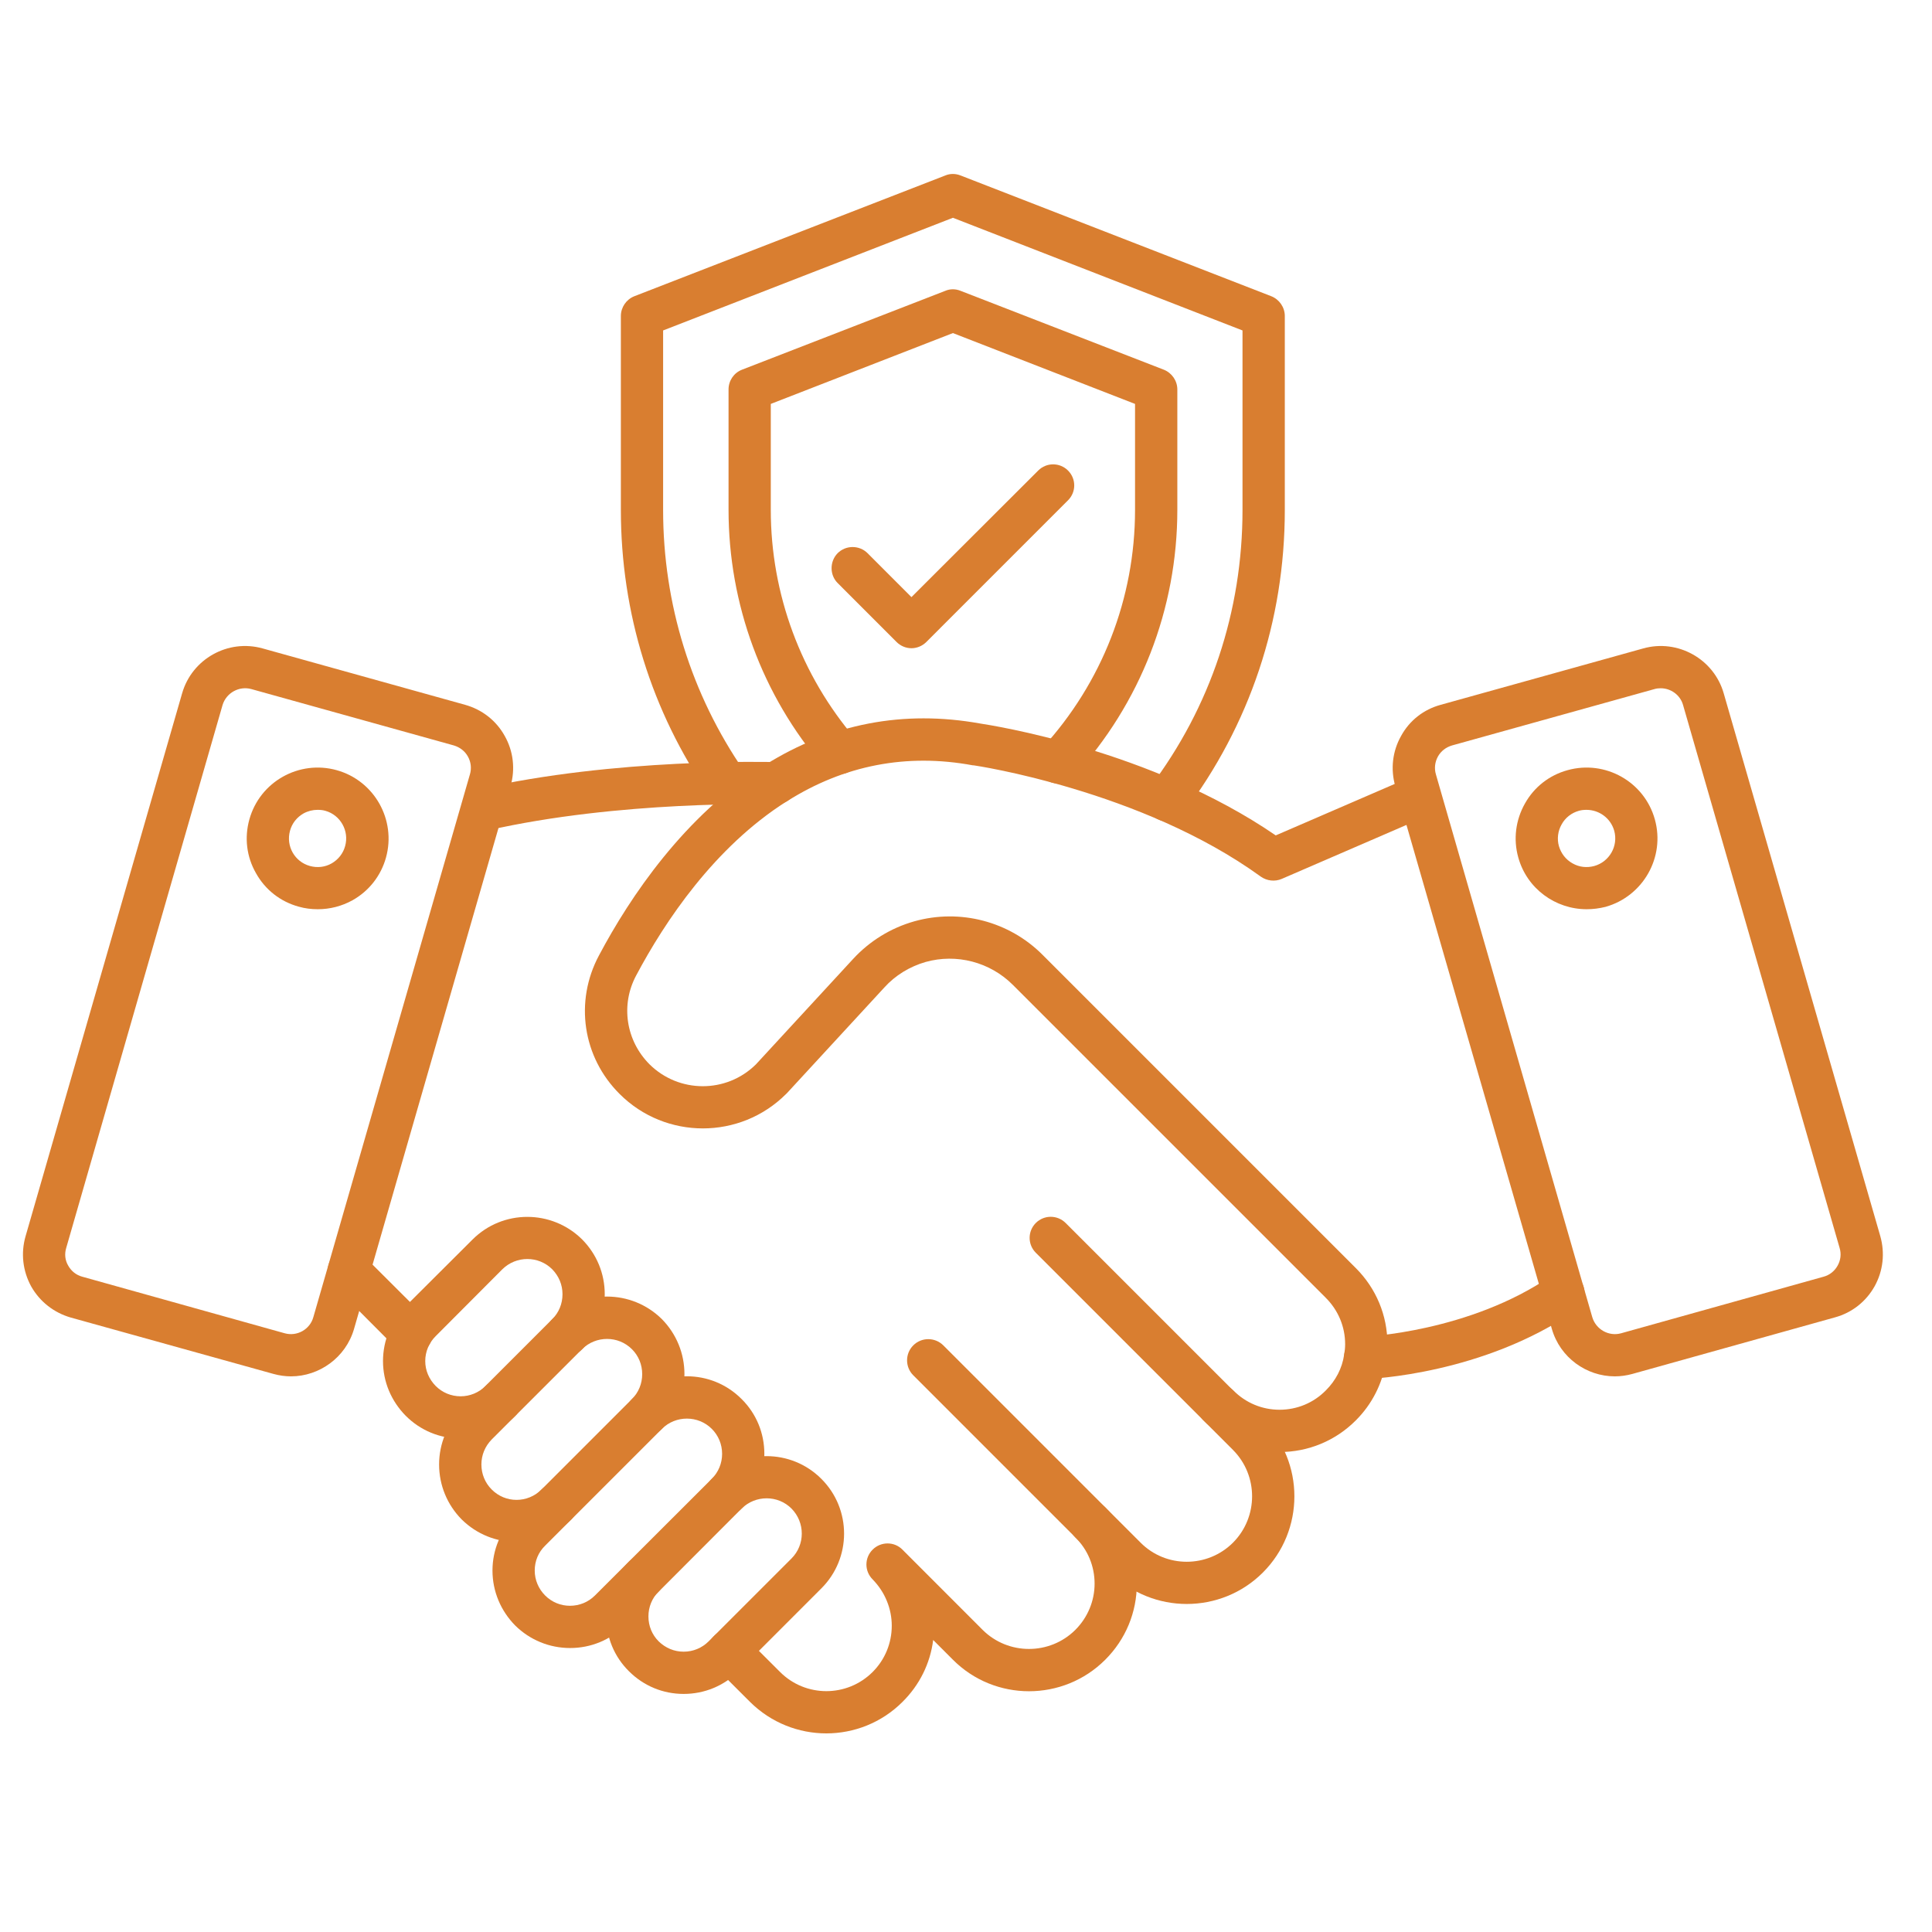
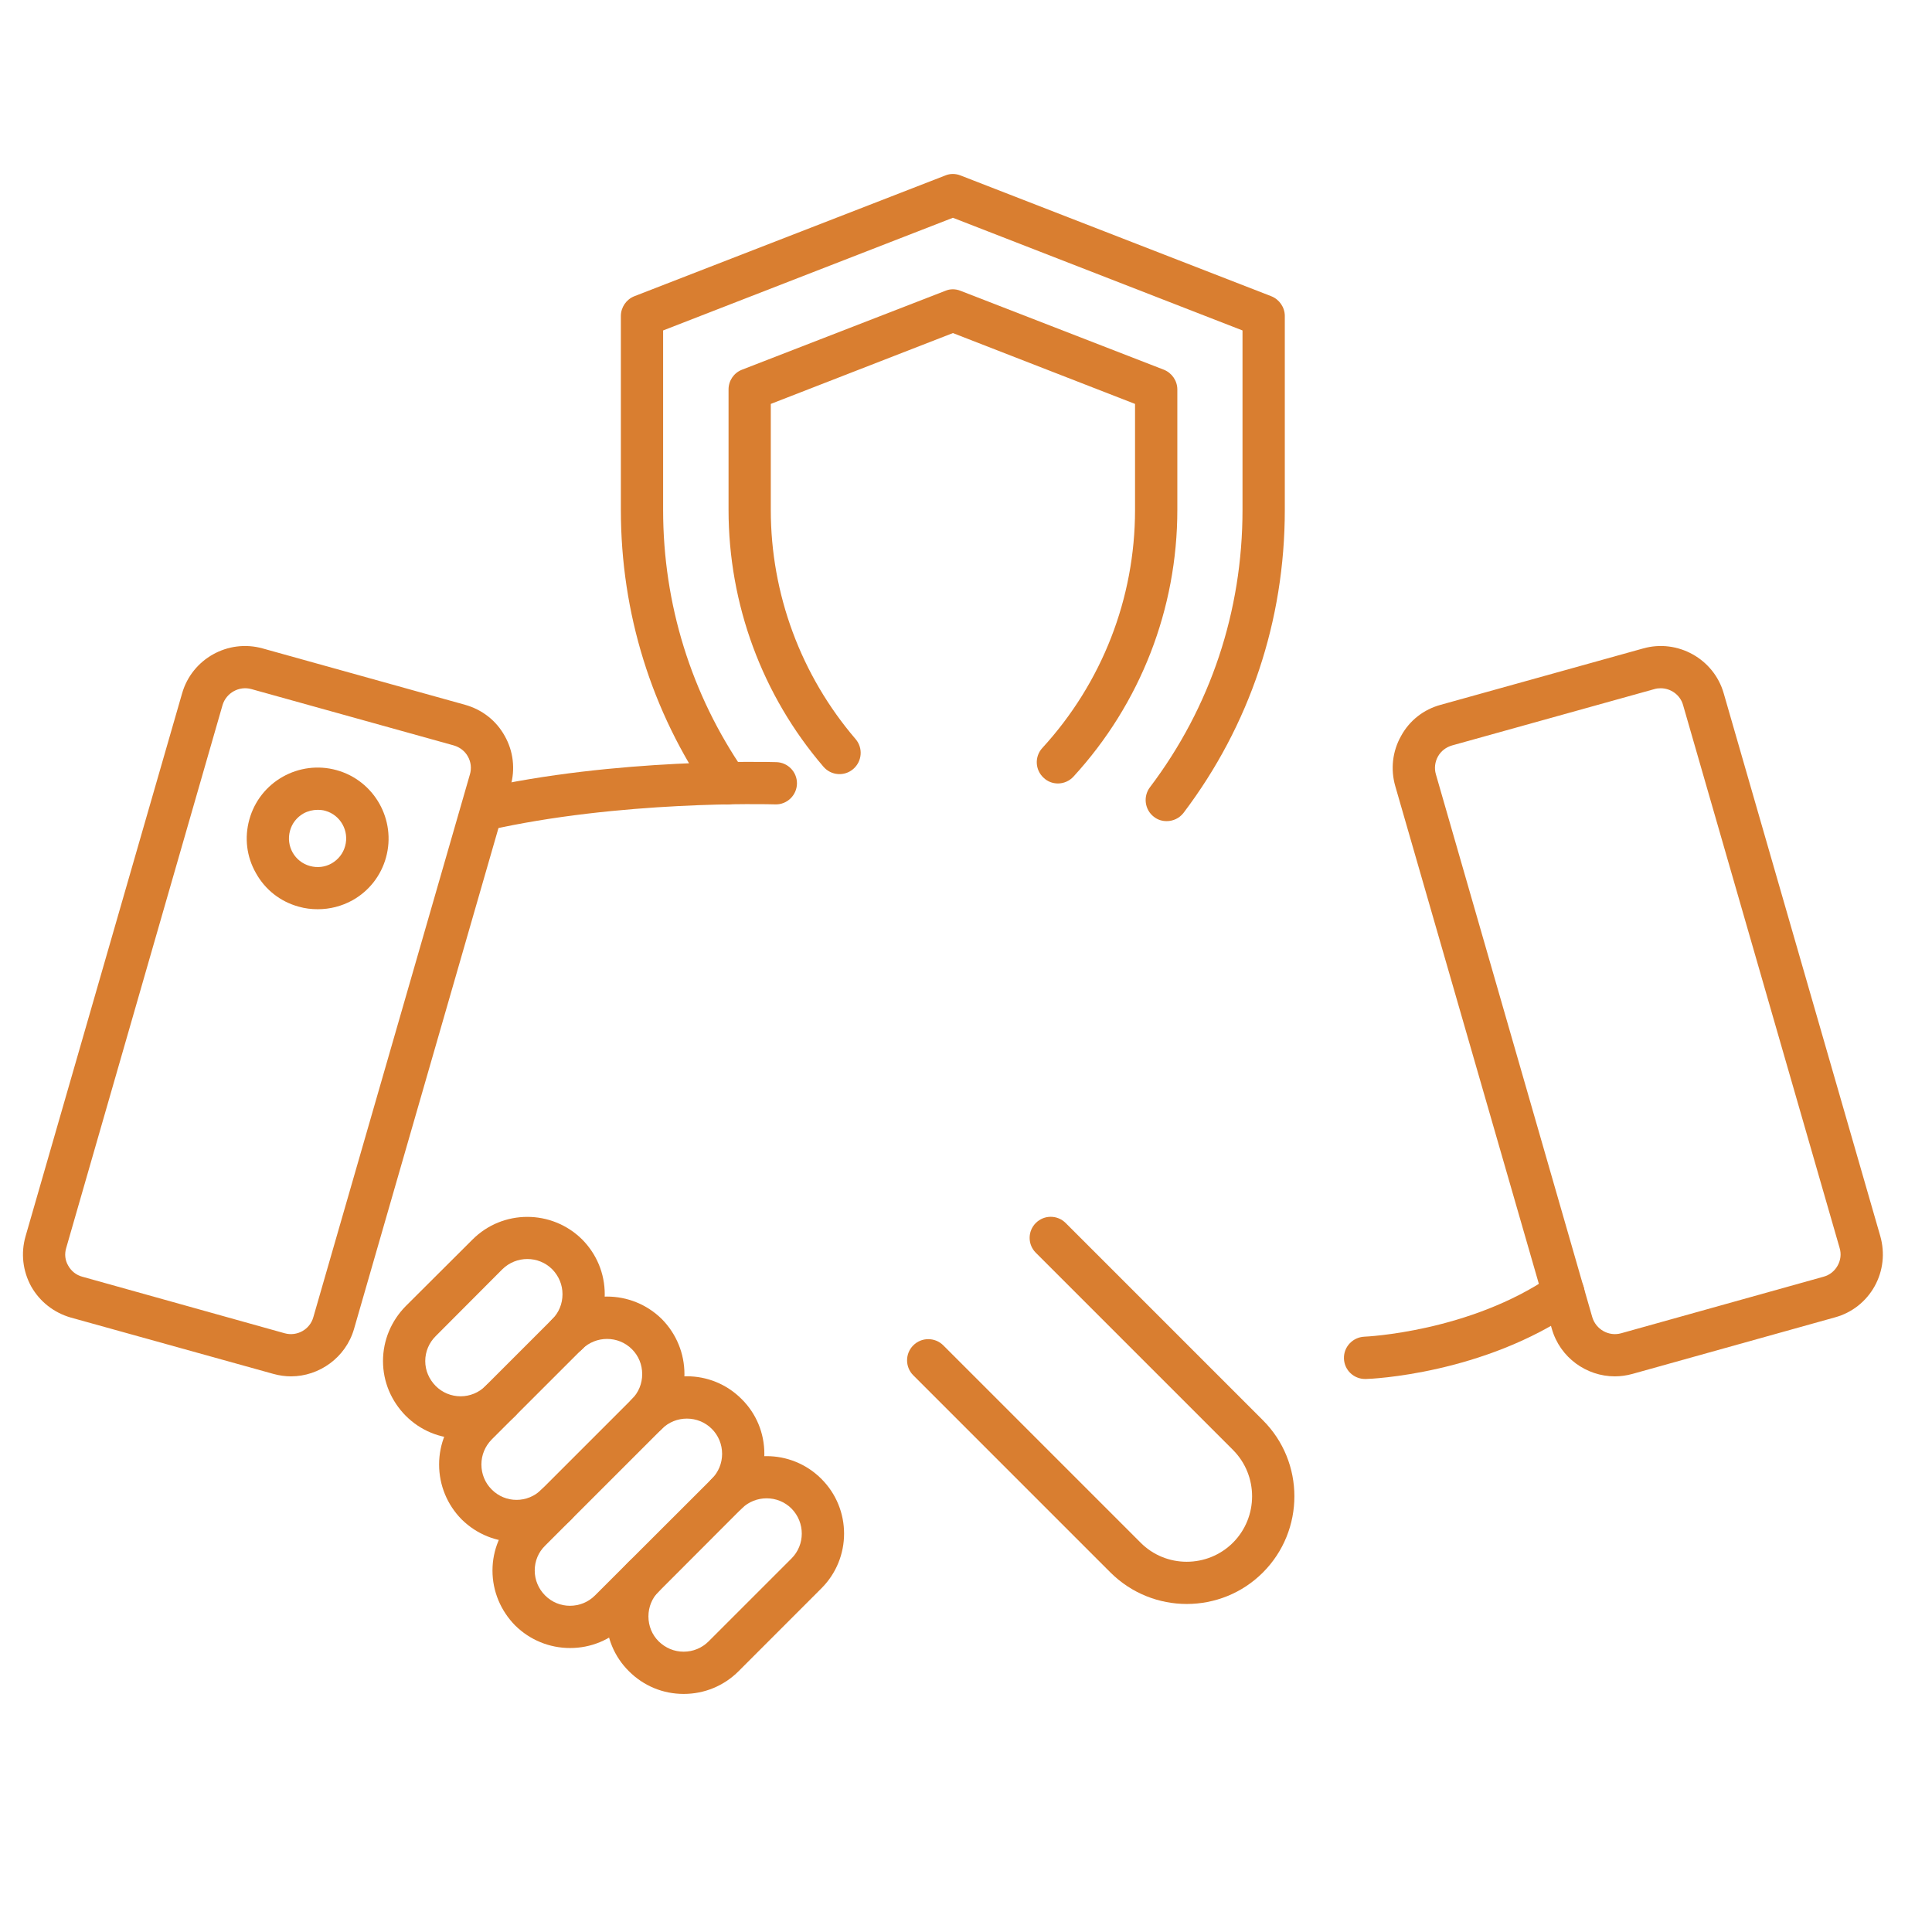
<svg xmlns="http://www.w3.org/2000/svg" width="50" zoomAndPan="magnify" viewBox="0 0 37.5 37.5" height="50" preserveAspectRatio="xMidYMid meet" version="1.0">
  <defs>
    <clipPath id="8f208ad840">
      <path d="M 0.402 12 L 10 12 L 10 27 L 0.402 27 Z M 0.402 12 " clip-rule="nonzero" />
    </clipPath>
    <clipPath id="a4337c9281">
      <path d="M 27 12 L 36.668 12 L 36.668 27 L 27 27 Z M 27 12 " clip-rule="nonzero" />
    </clipPath>
    <clipPath id="bb67343b49">
      <path d="M 13 29 L 23 29 L 23 33.711 L 13 33.711 Z M 13 29 " clip-rule="nonzero" />
    </clipPath>
    <clipPath id="c1c9363fba">
      <path d="M 12 3.367 L 25 3.367 L 25 16 L 12 16 Z M 12 3.367 " clip-rule="nonzero" />
    </clipPath>
  </defs>
  <g clip-path="url(#8f208ad840)">
    <path fill="#d97e30" d="M 5.648 26.715 C 5.535 26.715 5.422 26.699 5.309 26.668 L 1.375 25.574 C 1.047 25.48 0.773 25.266 0.605 24.969 C 0.441 24.668 0.402 24.324 0.496 23.996 L 3.535 13.457 C 3.727 12.789 4.426 12.398 5.098 12.586 L 9.027 13.68 C 9.359 13.773 9.633 13.988 9.797 14.285 C 9.965 14.582 10.004 14.93 9.91 15.258 L 6.871 25.797 C 6.711 26.348 6.199 26.715 5.648 26.715 Z M 5.527 25.879 C 5.766 25.945 6.016 25.805 6.082 25.566 L 9.121 15.031 C 9.156 14.914 9.141 14.789 9.082 14.684 C 9.023 14.578 8.926 14.504 8.809 14.469 L 4.879 13.375 C 4.641 13.309 4.391 13.449 4.32 13.684 L 1.285 24.223 C 1.25 24.34 1.262 24.461 1.324 24.566 C 1.383 24.672 1.48 24.75 1.598 24.781 Z M 5.527 25.879 " fill-opacity="1" fill-rule="nonzero" />
  </g>
  <path fill="#d97e30" d="M 6.168 17.648 C 6.043 17.648 5.918 17.633 5.797 17.598 C 5.441 17.5 5.148 17.27 4.969 16.949 C 4.785 16.629 4.742 16.258 4.84 15.906 C 5.043 15.172 5.805 14.746 6.535 14.949 C 7.266 15.152 7.695 15.914 7.492 16.645 C 7.395 16.996 7.164 17.293 6.844 17.473 C 6.633 17.59 6.402 17.648 6.168 17.648 Z M 6.164 15.719 C 6.07 15.719 5.977 15.742 5.891 15.789 C 5.762 15.863 5.668 15.98 5.629 16.125 C 5.547 16.422 5.719 16.727 6.016 16.809 C 6.16 16.848 6.309 16.832 6.438 16.758 C 6.566 16.684 6.66 16.566 6.699 16.422 C 6.781 16.129 6.609 15.82 6.316 15.738 C 6.266 15.723 6.215 15.719 6.164 15.719 Z M 7.094 16.531 Z M 7.094 16.531 " fill-opacity="1" fill-rule="nonzero" />
  <g clip-path="url(#a4337c9281)">
    <path fill="#d97e30" d="M 31.344 26.715 C 30.793 26.715 30.281 26.352 30.121 25.793 L 27.082 15.258 C 26.988 14.93 27.027 14.582 27.195 14.285 C 27.359 13.984 27.633 13.77 27.965 13.68 L 31.895 12.586 C 32.562 12.398 33.266 12.789 33.457 13.457 L 36.496 23.992 C 36.59 24.324 36.551 24.668 36.387 24.965 C 36.219 25.266 35.945 25.48 35.617 25.57 L 31.684 26.668 C 31.57 26.699 31.457 26.715 31.344 26.715 Z M 32.234 13.359 C 32.195 13.359 32.152 13.363 32.113 13.375 L 28.184 14.469 C 28.066 14.504 27.969 14.578 27.91 14.684 C 27.852 14.789 27.836 14.914 27.871 15.031 L 30.906 25.566 C 30.977 25.805 31.227 25.945 31.465 25.879 L 35.395 24.781 C 35.512 24.75 35.609 24.672 35.668 24.566 C 35.727 24.461 35.742 24.34 35.707 24.223 L 32.668 13.684 C 32.613 13.488 32.43 13.359 32.234 13.359 Z M 32.004 12.98 Z M 32.004 12.98 " fill-opacity="1" fill-rule="nonzero" />
  </g>
-   <path fill="#d97e30" d="M 30.797 17.648 C 30.191 17.648 29.637 17.25 29.469 16.641 C 29.371 16.289 29.418 15.918 29.598 15.598 C 29.777 15.277 30.07 15.047 30.426 14.949 C 31.156 14.746 31.918 15.172 32.121 15.906 C 32.324 16.637 31.895 17.395 31.164 17.602 C 31.039 17.633 30.918 17.648 30.797 17.648 Z M 30.793 15.719 C 30.746 15.719 30.695 15.723 30.645 15.738 C 30.504 15.777 30.383 15.871 30.312 16 C 30.238 16.129 30.219 16.281 30.258 16.422 C 30.301 16.566 30.391 16.684 30.523 16.758 C 30.652 16.832 30.801 16.848 30.945 16.809 C 31.238 16.727 31.414 16.422 31.332 16.125 C 31.262 15.879 31.039 15.719 30.793 15.719 Z M 30.793 15.719 " fill-opacity="1" fill-rule="nonzero" />
  <path fill="#d97e30" d="M 26.496 26.766 C 26.277 26.766 26.094 26.594 26.086 26.371 C 26.078 26.145 26.254 25.957 26.48 25.945 C 26.5 25.945 28.527 25.855 30.113 24.762 C 30.301 24.633 30.555 24.68 30.684 24.863 C 30.812 25.051 30.766 25.305 30.578 25.438 C 28.793 26.672 26.605 26.766 26.512 26.766 C 26.508 26.766 26.5 26.766 26.496 26.766 Z M 26.496 26.766 " fill-opacity="1" fill-rule="nonzero" />
-   <path fill="#d97e30" d="M 7.984 26.289 C 7.879 26.289 7.777 26.25 7.695 26.172 L 6.48 24.953 C 6.32 24.793 6.32 24.535 6.48 24.375 C 6.641 24.215 6.898 24.215 7.059 24.375 L 8.277 25.59 C 8.434 25.75 8.434 26.012 8.277 26.172 C 8.195 26.25 8.09 26.289 7.984 26.289 Z M 7.984 26.289 " fill-opacity="1" fill-rule="nonzero" />
  <g clip-path="url(#bb67343b49)">
-     <path fill="#d97e30" d="M 16.039 33.645 C 15.504 33.645 14.969 33.441 14.559 33.035 L 13.859 32.336 C 13.699 32.176 13.699 31.914 13.859 31.754 C 14.02 31.594 14.281 31.594 14.441 31.754 L 15.141 32.453 C 15.637 32.949 16.441 32.949 16.938 32.453 C 17.176 32.215 17.309 31.895 17.309 31.555 C 17.309 31.391 17.277 31.23 17.215 31.078 C 17.152 30.922 17.059 30.781 16.938 30.656 C 16.777 30.496 16.777 30.238 16.938 30.078 C 17.098 29.918 17.359 29.918 17.516 30.078 L 19.074 31.637 C 19.57 32.129 20.375 32.129 20.871 31.637 C 21.113 31.395 21.246 31.074 21.246 30.738 C 21.246 30.398 21.113 30.078 20.871 29.84 C 20.711 29.68 20.711 29.418 20.871 29.258 C 21.031 29.098 21.293 29.098 21.453 29.258 C 21.848 29.652 22.066 30.18 22.066 30.738 C 22.066 31.297 21.848 31.82 21.453 32.215 C 20.637 33.031 19.309 33.031 18.496 32.215 L 18.113 31.832 C 18.055 32.289 17.848 32.707 17.516 33.035 C 17.109 33.441 16.574 33.645 16.039 33.645 Z M 16.039 33.645 " fill-opacity="1" fill-rule="nonzero" />
-   </g>
+     </g>
  <path fill="#d97e30" d="M 23.035 31.133 C 22.5 31.133 21.965 30.93 21.555 30.523 L 17.727 26.695 C 17.566 26.535 17.566 26.273 17.727 26.113 C 17.887 25.953 18.148 25.953 18.309 26.113 L 22.137 29.941 C 22.629 30.438 23.438 30.438 23.934 29.941 C 24.426 29.445 24.426 28.641 23.934 28.145 L 20.105 24.316 C 19.945 24.156 19.945 23.898 20.105 23.738 C 20.266 23.578 20.523 23.578 20.684 23.738 L 24.512 27.566 C 25.328 28.379 25.328 29.707 24.512 30.523 C 24.105 30.93 23.57 31.133 23.035 31.133 Z M 23.035 31.133 " fill-opacity="1" fill-rule="nonzero" />
-   <path fill="#d97e30" d="M 24.836 28.184 C 24.277 28.184 23.754 27.965 23.359 27.57 C 23.199 27.41 23.199 27.148 23.359 26.988 C 23.52 26.828 23.777 26.828 23.938 26.988 C 24.18 27.23 24.496 27.363 24.836 27.363 C 25.176 27.363 25.496 27.23 25.734 26.988 C 25.926 26.797 26.051 26.559 26.09 26.293 C 26.102 26.227 26.109 26.16 26.109 26.09 C 26.109 25.754 25.977 25.434 25.734 25.191 L 19.66 19.117 C 19.215 18.672 18.566 18.504 17.965 18.672 C 17.656 18.762 17.379 18.93 17.164 19.168 L 15.27 21.223 C 15.266 21.227 15.262 21.23 15.258 21.234 C 14.367 22.125 12.918 22.125 12.027 21.234 C 11.309 20.52 11.148 19.441 11.625 18.547 C 12.23 17.406 13.285 15.836 14.84 14.855 C 14.844 14.852 14.852 14.848 14.855 14.844 C 16.137 14.043 17.539 13.777 19.023 14.043 C 19.246 14.078 22.336 14.551 24.762 16.215 L 27.391 15.078 C 27.598 14.988 27.84 15.086 27.93 15.293 C 28.02 15.5 27.926 15.742 27.715 15.832 L 24.879 17.059 C 24.746 17.117 24.59 17.098 24.473 17.016 C 22.156 15.336 18.93 14.859 18.898 14.855 C 18.895 14.855 18.887 14.855 18.883 14.855 C 17.598 14.617 16.383 14.852 15.277 15.551 C 15.273 15.555 15.266 15.559 15.262 15.559 C 13.867 16.445 12.906 17.883 12.348 18.934 C 12.043 19.504 12.148 20.195 12.605 20.656 C 13.176 21.223 14.098 21.227 14.672 20.66 L 16.559 18.613 C 16.879 18.266 17.289 18.012 17.746 17.883 C 18.633 17.633 19.59 17.883 20.238 18.535 L 26.316 24.613 C 26.711 25.008 26.93 25.531 26.93 26.09 C 26.93 26.203 26.918 26.316 26.902 26.426 C 26.832 26.855 26.633 27.254 26.316 27.57 C 25.922 27.965 25.395 28.184 24.836 28.184 Z M 24.836 28.184 " fill-opacity="1" fill-rule="nonzero" />
  <path fill="#d97e30" d="M 9.363 16.129 C 9.176 16.129 9.008 16 8.965 15.812 C 8.914 15.59 9.051 15.371 9.273 15.32 C 11.938 14.711 14.938 14.789 15.066 14.793 C 15.289 14.797 15.469 14.98 15.469 15.203 C 15.469 15.434 15.277 15.621 15.047 15.613 C 14.922 15.609 12.023 15.535 9.453 16.121 C 9.422 16.129 9.395 16.129 9.363 16.129 Z M 9.363 16.129 " fill-opacity="1" fill-rule="nonzero" />
  <path fill="#d97e30" d="M 8.941 27.922 C 8.539 27.922 8.16 27.766 7.875 27.48 C 7.594 27.195 7.434 26.82 7.434 26.418 C 7.434 26.016 7.594 25.637 7.875 25.352 L 9.172 24.059 C 9.758 23.473 10.711 23.473 11.301 24.059 C 11.582 24.344 11.738 24.719 11.738 25.121 C 11.738 25.523 11.582 25.902 11.301 26.188 C 11.141 26.348 10.879 26.348 10.719 26.188 C 10.559 26.027 10.559 25.766 10.719 25.605 C 10.848 25.477 10.918 25.305 10.918 25.121 C 10.918 24.938 10.848 24.77 10.719 24.637 C 10.453 24.371 10.02 24.371 9.75 24.637 L 8.457 25.934 C 8.328 26.062 8.254 26.234 8.254 26.418 C 8.254 26.602 8.328 26.77 8.457 26.902 C 8.586 27.031 8.758 27.102 8.941 27.102 C 9.121 27.102 9.293 27.031 9.426 26.902 C 9.586 26.742 9.844 26.742 10.004 26.902 C 10.164 27.062 10.164 27.32 10.004 27.48 C 9.719 27.766 9.344 27.922 8.941 27.922 Z M 8.941 27.922 " fill-opacity="1" fill-rule="nonzero" />
  <path fill="#d97e30" d="M 10.027 29.93 C 9.641 29.93 9.258 29.785 8.961 29.492 C 8.68 29.207 8.523 28.828 8.523 28.426 C 8.523 28.023 8.68 27.648 8.961 27.363 L 10.719 25.605 C 11.305 25.02 12.258 25.02 12.848 25.605 C 13.129 25.891 13.285 26.27 13.285 26.672 C 13.285 27.074 13.129 27.453 12.848 27.734 C 12.688 27.895 12.426 27.895 12.266 27.734 C 12.105 27.574 12.105 27.316 12.266 27.156 C 12.395 27.027 12.465 26.855 12.465 26.672 C 12.465 26.488 12.395 26.316 12.266 26.188 C 12 25.922 11.566 25.922 11.297 26.188 L 9.543 27.941 C 9.414 28.074 9.344 28.242 9.344 28.426 C 9.344 28.609 9.414 28.781 9.543 28.91 C 9.809 29.18 10.242 29.18 10.512 28.91 C 10.672 28.75 10.93 28.75 11.09 28.91 C 11.25 29.07 11.25 29.332 11.09 29.492 C 10.797 29.785 10.41 29.93 10.027 29.93 Z M 10.027 29.93 " fill-opacity="1" fill-rule="nonzero" />
  <path fill="#d97e30" d="M 11.066 31.988 C 10.664 31.988 10.285 31.832 10 31.551 C 9.719 31.266 9.559 30.887 9.559 30.484 C 9.559 30.082 9.719 29.707 10 29.422 L 12.266 27.156 C 12.855 26.566 13.809 26.566 14.395 27.156 C 14.68 27.438 14.836 27.816 14.836 28.219 C 14.836 28.621 14.68 29 14.395 29.281 L 12.129 31.551 C 11.844 31.832 11.469 31.988 11.066 31.988 Z M 13.332 27.535 C 13.156 27.535 12.98 27.602 12.848 27.734 L 10.582 30 C 10.449 30.129 10.379 30.301 10.379 30.484 C 10.379 30.668 10.453 30.84 10.582 30.969 C 10.711 31.098 10.883 31.168 11.062 31.168 C 11.246 31.168 11.418 31.098 11.547 30.969 L 13.816 28.703 C 13.945 28.574 14.016 28.402 14.016 28.219 C 14.016 28.035 13.945 27.863 13.816 27.734 C 13.684 27.602 13.508 27.535 13.332 27.535 Z M 13.332 27.535 " fill-opacity="1" fill-rule="nonzero" />
  <path fill="#d97e30" d="M 13.27 32.879 C 12.867 32.879 12.492 32.723 12.207 32.438 C 11.922 32.156 11.766 31.777 11.766 31.375 C 11.766 30.973 11.922 30.594 12.207 30.312 C 12.367 30.152 12.625 30.152 12.785 30.312 C 12.945 30.473 12.945 30.73 12.785 30.891 C 12.656 31.02 12.586 31.191 12.586 31.375 C 12.586 31.559 12.656 31.73 12.785 31.859 C 12.918 31.988 13.086 32.059 13.27 32.059 C 13.453 32.059 13.625 31.988 13.754 31.859 L 15.363 30.25 C 15.629 29.984 15.629 29.551 15.363 29.281 C 15.098 29.016 14.664 29.016 14.395 29.281 C 14.234 29.441 13.973 29.441 13.816 29.281 C 13.656 29.121 13.656 28.863 13.816 28.703 C 14.402 28.117 15.355 28.117 15.941 28.703 C 16.531 29.289 16.531 30.246 15.941 30.832 L 14.336 32.438 C 14.051 32.723 13.672 32.879 13.27 32.879 Z M 13.27 32.879 " fill-opacity="1" fill-rule="nonzero" />
  <g clip-path="url(#c1c9363fba)">
    <path fill="#d97e30" d="M 22.645 15.938 C 22.559 15.938 22.473 15.914 22.398 15.855 C 22.219 15.719 22.184 15.461 22.32 15.281 C 23.496 13.727 24.117 11.863 24.117 9.898 L 24.117 6.414 L 18.496 4.227 L 12.871 6.414 L 12.871 9.898 C 12.871 11.727 13.418 13.48 14.445 14.969 C 14.574 15.156 14.527 15.414 14.344 15.543 C 14.156 15.672 13.898 15.625 13.77 15.438 C 12.645 13.809 12.051 11.895 12.051 9.898 L 12.051 6.133 C 12.051 5.965 12.156 5.812 12.312 5.75 L 18.348 3.406 C 18.441 3.367 18.547 3.367 18.645 3.406 L 24.676 5.75 C 24.832 5.812 24.938 5.965 24.938 6.133 L 24.938 9.898 C 24.938 12.047 24.258 14.078 22.973 15.777 C 22.891 15.883 22.77 15.938 22.645 15.938 Z M 22.645 15.938 " fill-opacity="1" fill-rule="nonzero" />
  </g>
  <path fill="#d97e30" d="M 20.535 15.207 C 20.434 15.207 20.336 15.172 20.258 15.098 C 20.09 14.945 20.078 14.688 20.23 14.52 C 21.391 13.254 22.031 11.613 22.031 9.898 L 22.031 7.84 L 18.496 6.465 L 14.961 7.84 L 14.961 9.898 C 14.961 11.531 15.547 13.109 16.609 14.348 C 16.754 14.52 16.734 14.777 16.562 14.926 C 16.391 15.074 16.133 15.055 15.984 14.883 C 14.793 13.496 14.141 11.727 14.141 9.895 L 14.141 7.559 C 14.141 7.391 14.242 7.238 14.402 7.176 L 18.348 5.645 C 18.441 5.605 18.547 5.605 18.645 5.645 L 22.59 7.176 C 22.746 7.238 22.852 7.391 22.852 7.559 L 22.852 9.895 C 22.852 11.816 22.137 13.656 20.836 15.074 C 20.758 15.16 20.645 15.207 20.535 15.207 Z M 20.535 15.207 " fill-opacity="1" fill-rule="nonzero" />
-   <path fill="#d97e30" d="M 17.691 12.582 C 17.586 12.582 17.48 12.539 17.402 12.461 L 16.258 11.316 C 16.102 11.16 16.102 10.898 16.258 10.738 C 16.418 10.578 16.68 10.578 16.84 10.738 L 17.691 11.59 L 20.152 9.133 C 20.312 8.973 20.57 8.973 20.73 9.133 C 20.891 9.293 20.891 9.551 20.73 9.711 L 17.98 12.461 C 17.902 12.539 17.797 12.582 17.691 12.582 Z M 17.691 12.582 " fill-opacity="1" fill-rule="nonzero" />
</svg>